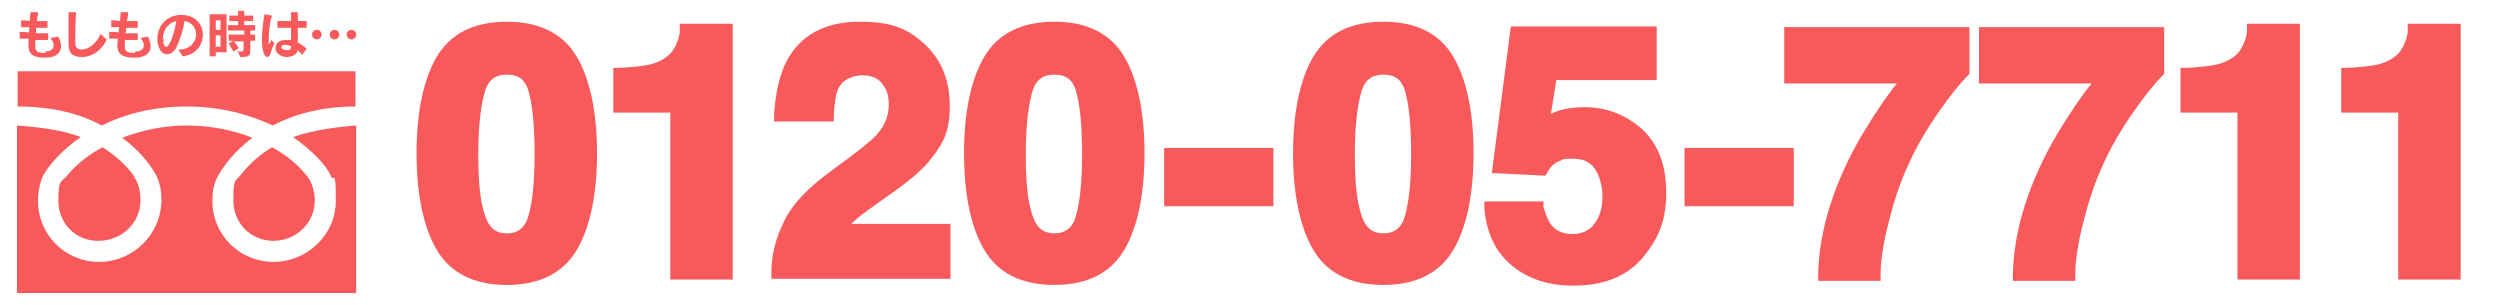
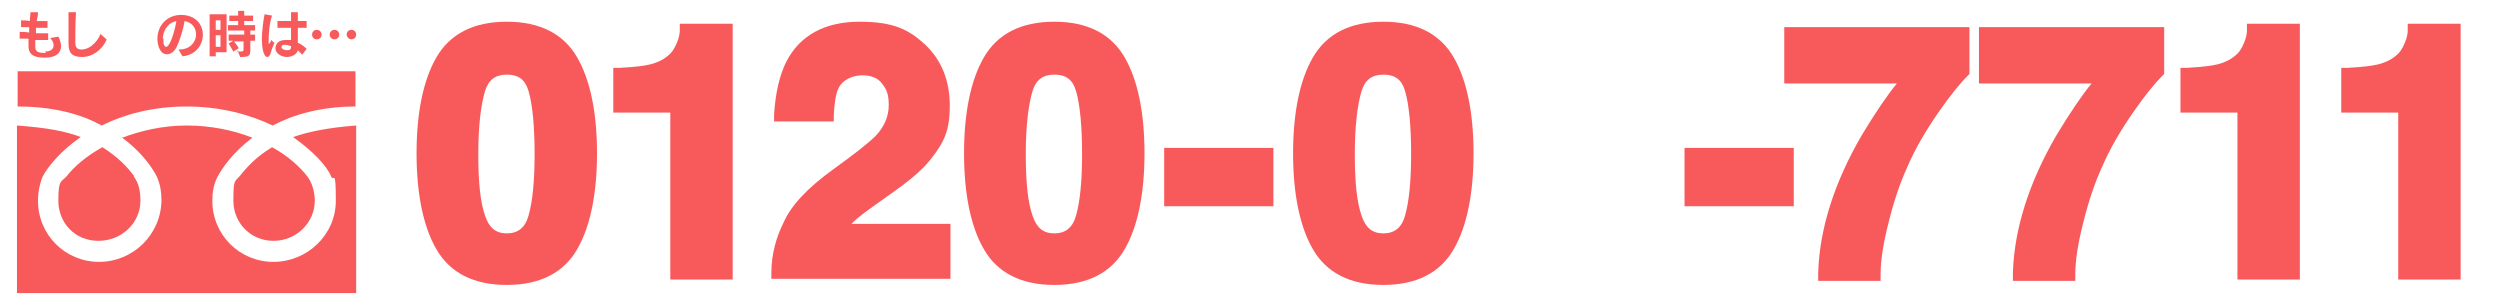
<svg xmlns="http://www.w3.org/2000/svg" id="_レイヤー_1" data-name="レイヤー_1" version="1.1" viewBox="0 0 368.5 45">
  <defs>
    <style>
      .st0 {
        fill: #f85a5c;
      }
    </style>
  </defs>
  <g id="_レイヤー_11" data-name="_レイヤー_1">
    <g>
      <g>
        <path class="st0" d="M6.6,7.6c.9,0,1.3-.4,1.3-.9s-.2-.7-.5-1.1l1.2-.2c.2.4.4.9.4,1.4,0,.9-.6,1.7-2.4,1.7s-2.4-.6-2.4-1.7,0-.2,0-1.1c-.5,0-.9,0-1.3,0v-1c.4,0,.9,0,1.4.1,0-.3,0-.5,0-.8-.4,0-.9,0-1.2,0v-1c.4,0,.8,0,1.3.1,0-.5.1-1,.1-1.3h1.1c0,.5-.1.9-.2,1.3.6,0,1.2,0,1.6,0v1c-.3,0-.8,0-1.2,0h-.5c0,.3,0,.6,0,.8.7,0,1.4,0,1.8,0v1c-.5,0-1.2,0-1.9,0,0,.8,0,.9,0,1,0,.7.4.9,1.4.9h.2Z" />
        <path class="st0" d="M15.7,5.9c-.7,1.5-2.1,2.5-3.6,2.5s-2-.6-2-2h0c0-.7,0-2.6,0-4.1v-.5h1.1c-.1,1.5-.1,4-.1,4.5h0c0,.7.3,1,.9,1,1.5,0,2.6-1.6,2.8-2.3l.9.8h0Z" />
-         <path class="st0" d="M19.9,7.6c.9,0,1.3-.4,1.3-.9s-.2-.7-.5-1.1l1.1-.2c.2.4.4.9.4,1.4,0,.9-.6,1.7-2.4,1.7s-2.5-.6-2.5-1.7,0-.2.1-1.1c-.5,0-.9,0-1.3,0v-1c.4,0,.9,0,1.4.1,0-.3,0-.5.1-.8-.4,0-.9,0-1.2,0v-1c.4,0,.8,0,1.3.1,0-.5.1-1,.1-1.3h1.1c0,.5-.1.9-.2,1.3.6,0,1.2,0,1.6,0v1c-.4,0-.8,0-1.2,0h-.5c0,.3,0,.6-.1.8.7,0,1.4,0,1.8,0v1c-.5,0-1.2,0-1.9,0,0,.8,0,.9,0,1,0,.7.4.9,1.4.9h.1Z" />
        <path class="st0" d="M26.3,7.3h.1c1.7,0,2.5-1.2,2.5-2.2s-.6-1.8-1.7-2c-.2,1.4-.8,3.1-1.2,3.9-.4.7-.9,1-1.4,1-1,0-1.4-1.3-1.4-2.3,0-1.9,1.4-3.5,3.5-3.5s3.2,1.4,3.2,2.9-1,3-3,3.2l-.6-1h0ZM24.1,5.7c0,.2,0,.4,0,.7.1.3.2.5.4.5.5,0,1.2-2,1.5-3.8-1.4.3-2,1.6-2,2.6h0Z" />
        <path class="st0" d="M31.8,7.7v.6h-.9V2.1h2.5v5.6h-1.6ZM32.5,3h-.7v1.4h.7s0-1.5,0-1.4ZM32.5,5.2h-.7v1.7h.7v-1.7ZM34.9,7.6c1,0,1,0,1-.4v-1.1h-1.4c.4.5.7,1,.7,1l-.8.5s-.3-.5-.7-1.2l.7-.4h-.7v-.9h2.3v-.6h-2.4v-.8h1.5v-.6h-1.3v-.8h1.3v-.7h.9v.7h1.3v.8h-1.3v.6h1.6v.8h-.7v.6h.7v.9h-.7v1.1c0,1.1,0,1.3-1.5,1.3,0,0-.4-1-.4-1Z" />
        <path class="st0" d="M40.5,6.2c-.3.7-.5,1.2-.6,1.6-.1.4-.3.6-.5.6-.6,0-.8-1.6-.8-2.5,0-1.3.2-2.8.4-3.8l1.1.2c-.4,1.1-.5,2.8-.5,3.7s0,.5,0,.5.2-.1.4-.6c0,0,.4.4.4.4ZM44.6,8.1c-.2-.2-.4-.4-.7-.7-.1.6-.9,1-1.6,1s-1.6-.4-1.7-1.2h0c0-.9.6-1.3,1.5-1.3h.1c.2,0,.5,0,.7,0,0-.6,0-1.2,0-1.8h-2v-1c.5,0,1.1,0,1.7,0h.3c0-.3,0-.5,0-.7,0-.2,0-.4,0-.6h1v.3c0,.3,0,.6,0,1,.5,0,.9,0,1.3,0v1c-.5,0-.9,0-1.3,0,0,.8,0,1.6,0,2.2.5.2,1,.6,1.3.9l-.6.8h0ZM42.9,7s0-.1,0-.2c-.3-.1-.6-.2-.9-.2s-.5,0-.5.4h0c0,.2.4.4.8.4s.6-.1.6-.5h0Z" />
        <path class="st0" d="M46.7,5.8c-.4,0-.7-.3-.7-.7s.3-.7.7-.7.7.3.7.7-.3.7-.7.7ZM49.3,5.8c-.4,0-.7-.3-.7-.7s.3-.7.7-.7.7.3.7.7-.3.7-.7.7ZM51.8,5.8c-.3,0-.7-.3-.7-.7s.3-.7.7-.7.7.3.7.7-.3.7-.7.7Z" />
      </g>
      <path class="st0" d="M19.7,26c.8,1,1,2.3,1,3.6,0,3.2-2.7,5.9-6.2,5.9s-5.9-2.7-5.9-5.9.4-2.7,1.2-3.6c1.1-1.4,2.9-3,5.3-4.3,2.2,1.4,3.6,2.8,4.7,4.3h0ZM11.9,20.2c-2.9,2-4.8,4.3-5.6,5.8-.4.9-.7,2.3-.7,3.6,0,5,4,9,9,9s9.1-4,9.2-9c0-1.4-.2-2.5-.7-3.6-.6-1.2-2.2-3.6-5.1-5.7,2.7-1,5.9-1.8,9.5-1.8s6.9.7,9.7,1.8c-2.8,2.1-4.4,4.4-5.1,5.7-.6,1.1-.8,2.3-.8,3.6,0,5,4,9,9,9s9.2-4,9.2-9-.3-2.7-.7-3.6c-.7-1.7-2.8-3.8-5.6-5.8,2.3-.8,5.3-1.4,9.3-1.7v24.7H2.5v-24.7c4.1.3,7.1.8,9.4,1.7ZM45.3,26c.7.9,1.1,2.3,1.1,3.6,0,3.2-2.7,5.9-6.1,5.9s-5.9-2.7-5.9-5.9.2-2.8.9-3.6c1.2-1.5,2.5-2.9,4.8-4.3,2.4,1.3,4.1,2.9,5.2,4.3h0ZM2.5,10.5h49.9v5.2c-5.1,0-9.2,1.2-12.2,2.8-3.4-1.6-7.6-2.8-12.7-2.8s-9.3,1.2-12.5,2.8c-3.1-1.7-7.2-2.8-12.4-2.8v-5.2h0Z" />
    </g>
    <g>
      <path class="st0" d="M74.7,42c-4.9,0-8.4-1.8-10.4-5.3-1.9-3.3-2.9-8.1-2.9-14.1s1-10.8,2.9-14.1c2-3.5,5.5-5.3,10.4-5.3s8.4,1.8,10.4,5.3c1.9,3.3,2.9,8.1,2.9,14.1s-1,10.8-2.9,14.1c-2,3.5-5.5,5.3-10.4,5.3h0ZM74.7,11c-1.7,0-2.7.8-3.2,2.4-.6,2-1,5.1-1,9.3s.3,7.1,1,9.1c.6,1.8,1.6,2.6,3.2,2.6s2.7-.8,3.2-2.6c.6-2.1.9-5.1.9-9.1s-.3-7.3-.9-9.3c-.5-1.7-1.5-2.4-3.2-2.4h0Z" />
      <path class="st0" d="M98.8,41.2v-24.6h-8.4v-6.6h.9c2.2-.1,3.7-.3,4.5-.5,1.2-.3,2.2-.8,3-1.6.5-.5.9-1.3,1.2-2.2.2-.7.2-1.1.2-1.2v-1h7.8v37.7h-9.1,0Z" />
      <path class="st0" d="M113.7,41.2v-1c0-2.7.7-5.2,1.8-7.4,1.1-2.5,3.5-5.1,7.4-7.9,3.2-2.3,5.2-3.9,6.2-4.9,1.3-1.4,1.9-2.9,1.9-4.5s-.3-2.3-1-3.2c-.6-.8-1.6-1.2-2.9-1.2s-2.9.6-3.5,1.9c-.4.8-.6,2.1-.7,4v.9h-8.8v-1c.2-3.2.8-5.8,1.8-7.8,2-3.9,5.7-5.9,10.8-5.9s7.3,1.2,9.7,3.4c2.4,2.3,3.6,5.3,3.6,9s-.9,5.4-2.6,7.6c-1.1,1.5-2.8,3-5.3,4.8l-2.8,2c-1.7,1.2-2.9,2.1-3.5,2.7,0,0-.2.2-.3.3h14.6v8.1h-26.4,0Z" />
      <path class="st0" d="M155.4,42c-4.9,0-8.4-1.8-10.4-5.3-1.9-3.3-2.9-8.1-2.9-14.1s1-10.8,2.9-14.1c2-3.5,5.5-5.3,10.4-5.3s8.4,1.8,10.4,5.3c1.9,3.3,2.9,8.1,2.9,14.1s-1,10.8-2.9,14.1c-2,3.5-5.5,5.3-10.4,5.3h0ZM155.4,11c-1.7,0-2.7.8-3.2,2.4-.6,2-1,5.1-1,9.3s.3,7.1,1,9.1c.6,1.8,1.6,2.6,3.2,2.6s2.7-.8,3.2-2.6c.6-2.1.9-5.1.9-9.1s-.3-7.3-.9-9.3c-.5-1.7-1.5-2.4-3.2-2.4h0Z" />
      <rect class="st0" x="171.6" y="21.8" width="16.1" height="8.6" />
      <path class="st0" d="M203.9,42c-4.9,0-8.4-1.8-10.4-5.3-1.9-3.3-2.9-8.1-2.9-14.1s1-10.8,2.9-14.1c2-3.5,5.5-5.3,10.4-5.3s8.4,1.8,10.4,5.3c1.9,3.3,2.9,8.1,2.9,14.1s-1,10.8-2.9,14.1c-2,3.5-5.5,5.3-10.4,5.3h0ZM203.9,11c-1.7,0-2.7.8-3.2,2.4-.6,2-1,5.1-1,9.3s.3,7.1,1,9.1c.6,1.8,1.6,2.6,3.2,2.6s2.7-.8,3.2-2.6c.6-2.1.9-5.1.9-9.1s-.3-7.3-.9-9.3c-.5-1.7-1.5-2.4-3.2-2.4h0Z" />
-       <path class="st0" d="M231.8,42.1c-3.6,0-6.6-1-9-3-2.4-2-3.7-4.8-4-8.4v-1c0,0,8.7,0,8.7,0v.8c.4,1.3.8,2.4,1.5,3,.6.6,1.5,1,2.8,1s2.5-.5,3.2-1.5c.8-1,1.2-2.4,1.2-4s-.4-3-1.1-4.1c-.7-1-1.7-1.5-3.2-1.5s-1.4,0-1.9.3c-.9.3-1.5.9-1.9,1.7l-.3.5-7.9-.4,2.8-21.6h21.5v7.9h-14.8l-.8,5c.4-.2.6-.3.9-.4,1.1-.4,2.5-.6,4.1-.6,3.2,0,6,1.1,8.4,3.2,2.4,2.2,3.6,5.3,3.6,9.4s-1.1,6.7-3.4,9.5c-2.3,2.8-5.8,4.2-10.2,4.2Z" />
      <rect class="st0" x="248.3" y="21.8" width="16.1" height="8.6" />
      <path class="st0" d="M268,41.2v-1c.2-6.5,2.4-13.4,6.5-20.4,2-3.3,3.7-5.8,5.1-7.5h-16.6V4h27.3v6.9l-.3.3c-1,1-2.5,2.8-4.3,5.4-1.8,2.6-3.4,5.3-4.6,8.1-1,2.2-1.9,4.8-2.7,8-.8,3.1-1.2,5.7-1.2,7.7v1h-9.2,0Z" />
      <path class="st0" d="M296.7,41.2v-1c.2-6.5,2.4-13.4,6.5-20.4,2-3.3,3.7-5.8,5.1-7.5h-16.6V4h27.3v6.9l-.3.3c-1,1-2.5,2.8-4.3,5.4-1.8,2.6-3.4,5.3-4.6,8.1-1,2.2-1.9,4.8-2.7,8-.8,3.1-1.2,5.7-1.2,7.7v1h-9.2,0Z" />
      <path class="st0" d="M329.8,41.2v-24.6h-8.4v-6.6h.9c2.1-.1,3.7-.3,4.5-.5,1.2-.3,2.2-.8,3-1.6.5-.5.9-1.3,1.2-2.2.2-.7.2-1.1.2-1.2v-1h7.8v37.7h-9.1,0Z" />
      <path class="st0" d="M353.5,41.2v-24.6h-8.4v-6.6h.9c2.1-.1,3.7-.3,4.5-.5,1.2-.3,2.2-.8,3-1.6.5-.5.9-1.3,1.2-2.2.2-.7.2-1.1.2-1.2v-1h7.8v37.7h-9.1,0Z" />
    </g>
  </g>
</svg>